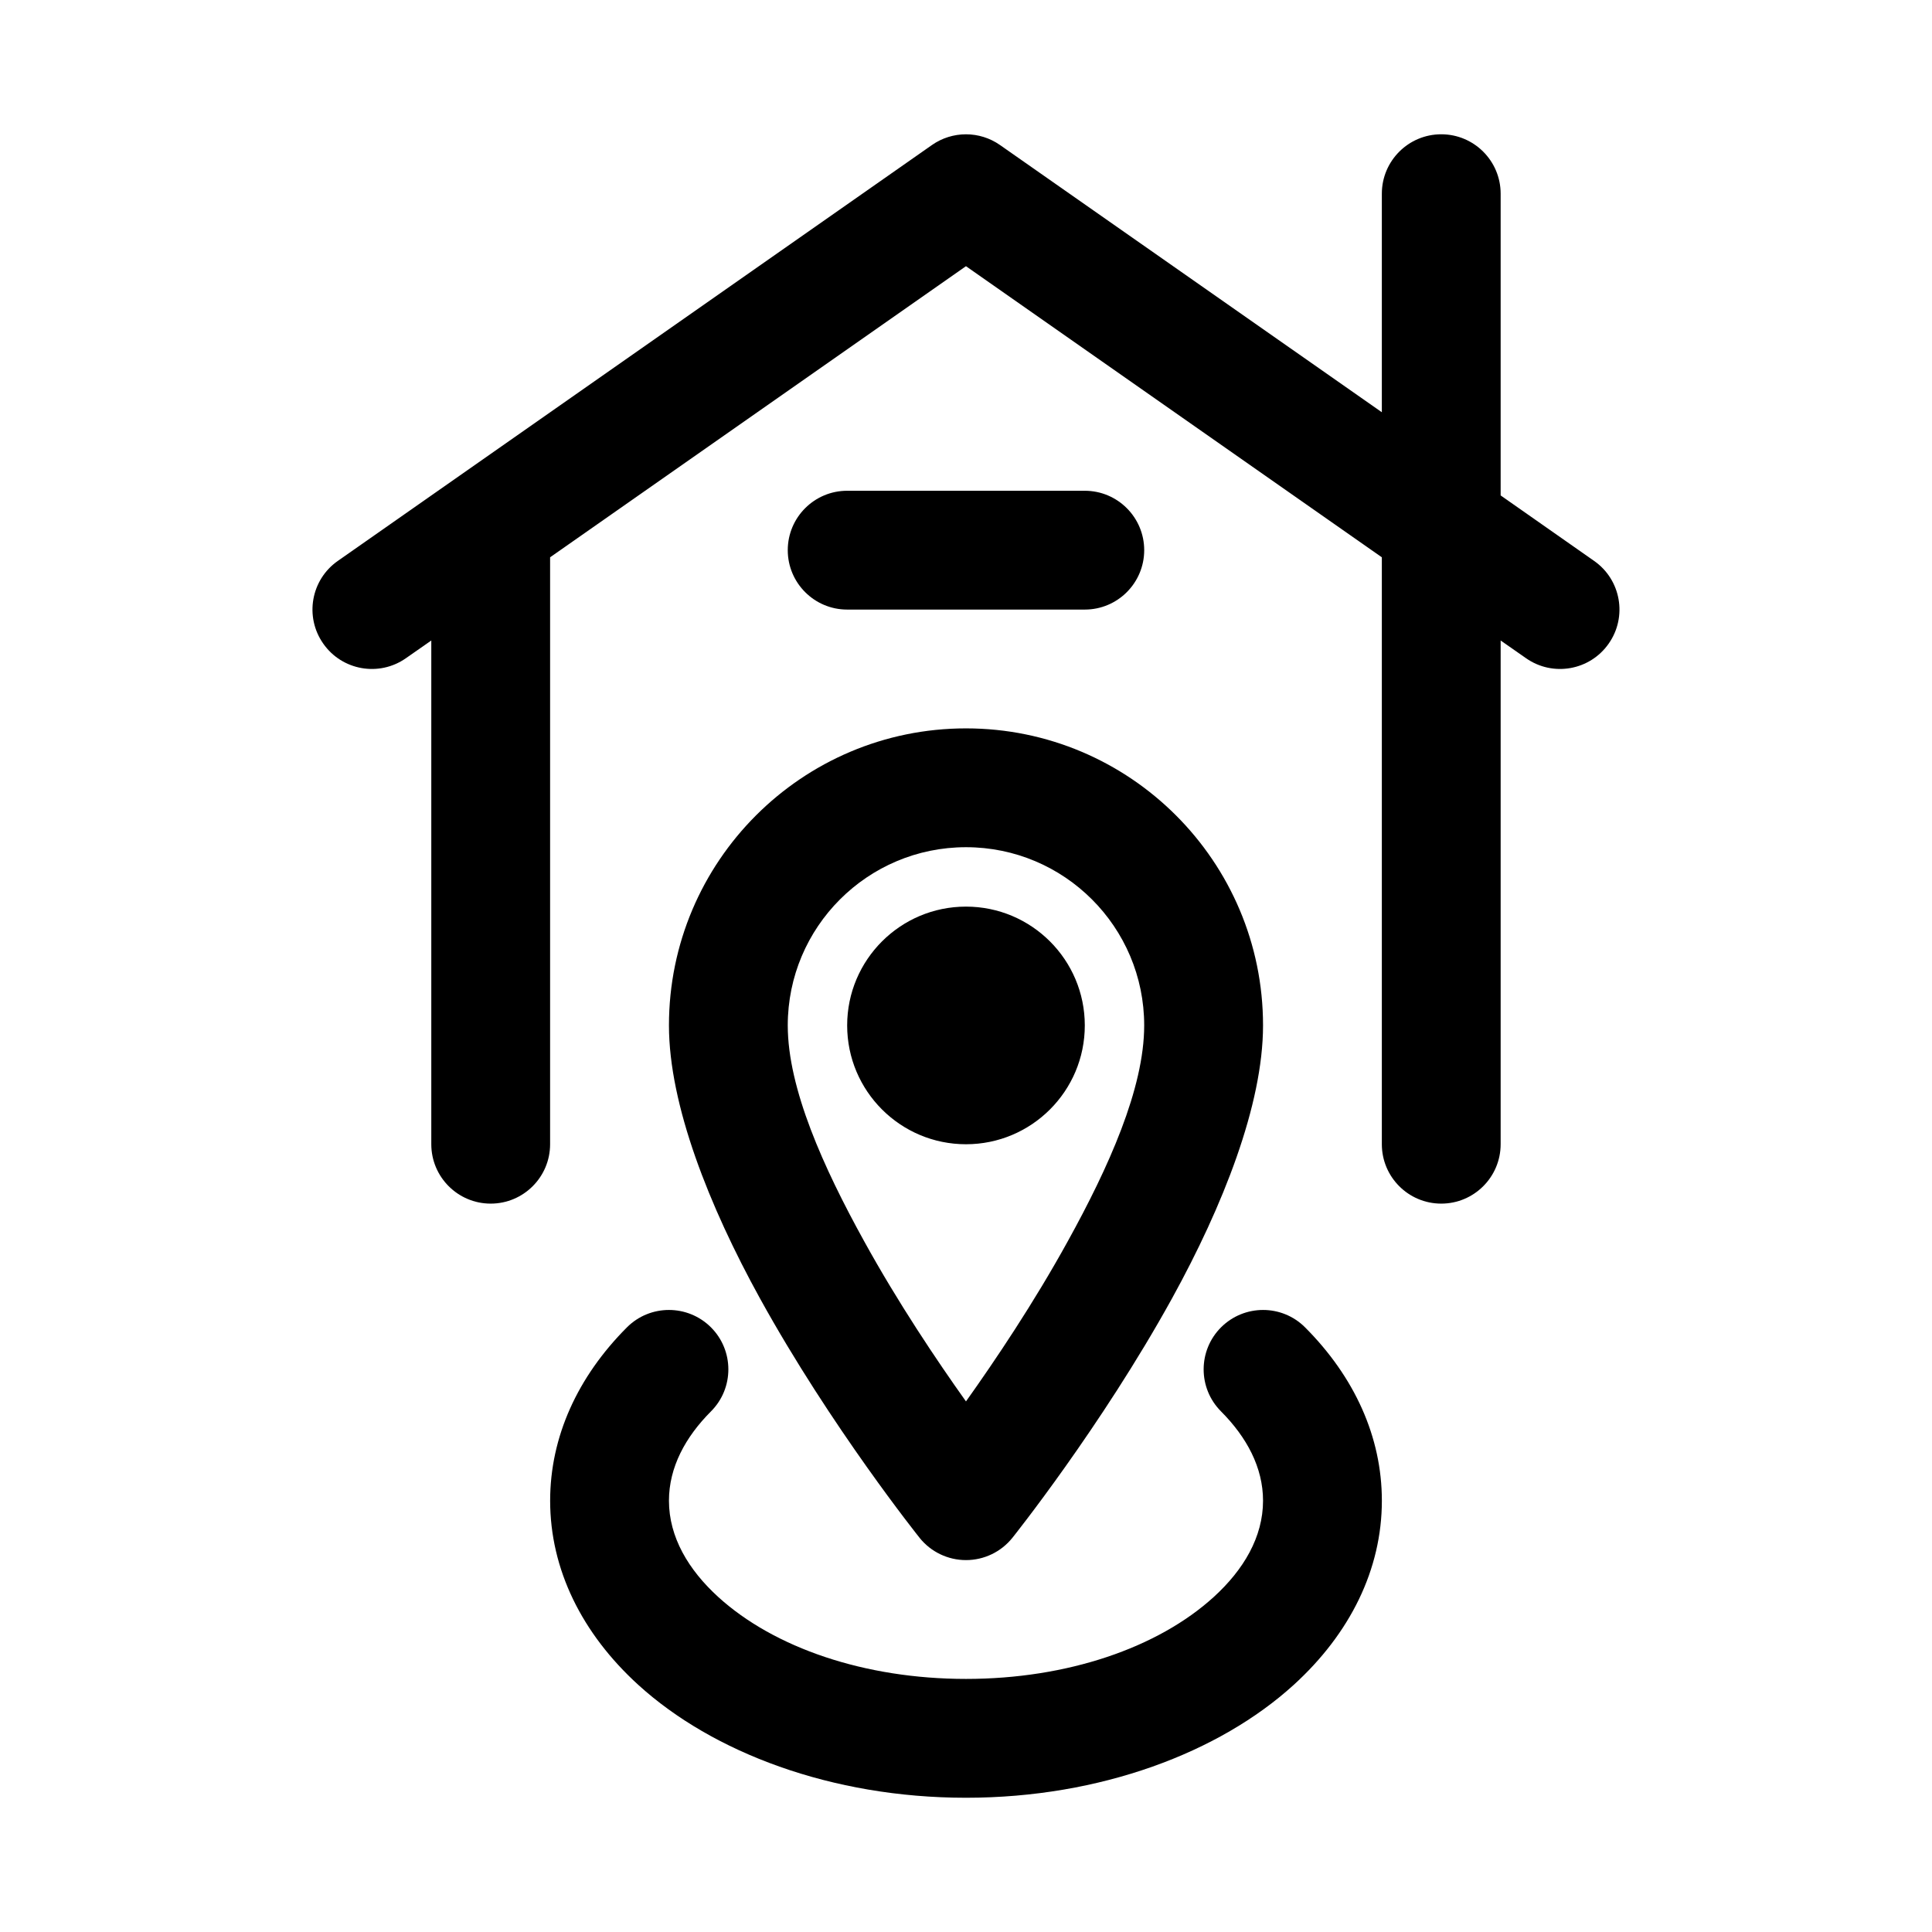
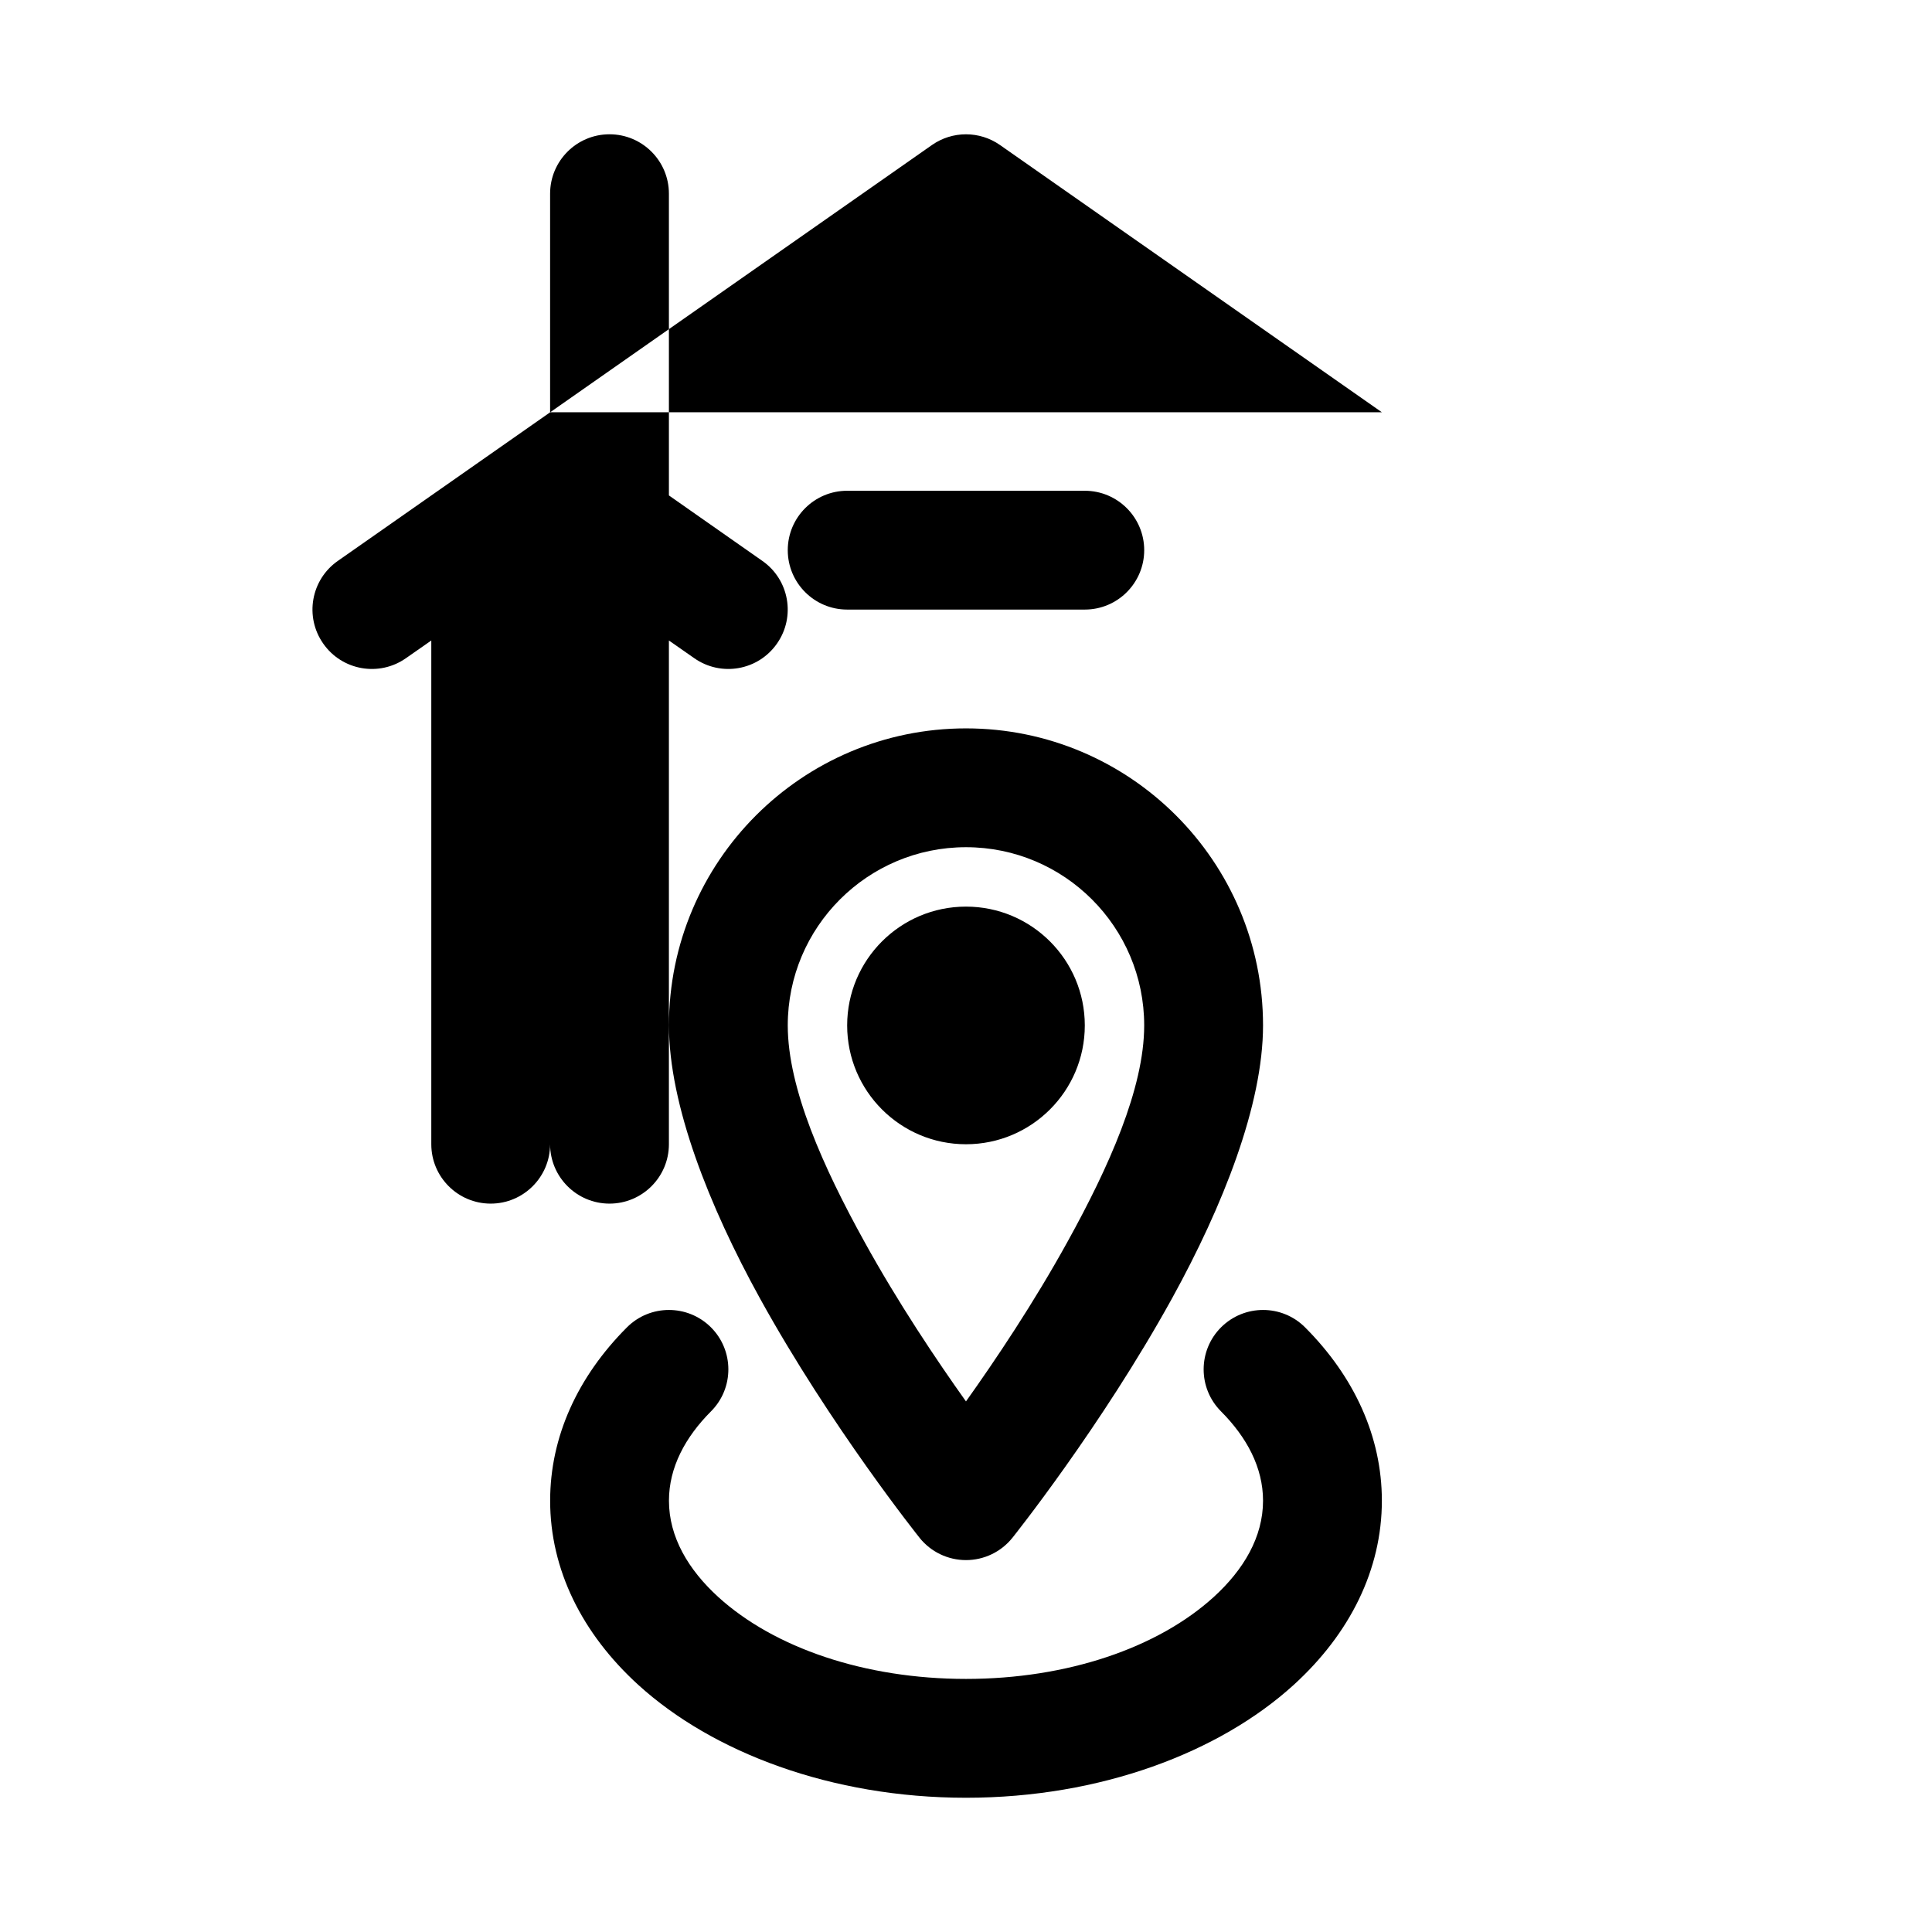
<svg xmlns="http://www.w3.org/2000/svg" fill="#000000" width="800px" height="800px" version="1.1" viewBox="144 144 512 512">
-   <path d="m467.57 518.02c6.816 6.832 11.148 14.863 11.148 23.68 0 9.637-5.148 18.309-13.082 25.535-14.77 13.43-38.762 21.695-65.637 21.695s-50.867-8.266-65.637-21.695c-7.934-7.227-13.082-15.902-13.082-25.535 0-8.816 4.328-16.848 11.148-23.68 6.141-6.156 6.125-16.137-0.031-22.277-6.156-6.125-16.121-6.125-22.262 0.031-13.082 13.113-20.34 29.016-20.34 45.926 0 18.184 8.406 35.203 23.395 48.84 19.617 17.84 51.121 29.883 86.812 29.883s67.195-12.043 86.812-29.883c14.988-13.633 23.395-30.652 23.395-48.84 0-16.91-7.258-32.812-20.34-45.926-6.141-6.156-16.105-6.156-22.262-0.031-6.156 6.141-6.172 16.121-0.031 22.277zm-79.871 33.52c2.992 3.731 7.512 5.902 12.297 5.902s9.305-2.172 12.297-5.902c0 0 23.508-29.379 42.305-63.449 13.461-24.418 24.121-51.293 24.121-72.344 0-43.453-35.266-78.719-78.719-78.719s-78.719 35.266-78.719 78.719c0 21.051 10.66 47.926 24.121 72.344 18.797 34.07 42.305 63.449 42.305 63.449zm12.297-36.148c-7.746-10.879-17.98-26.105-27.016-42.508-10.723-19.414-20.215-40.398-20.215-57.137 0-26.07 21.16-47.23 47.23-47.23 26.07 0 47.23 21.16 47.23 47.23 0 16.734-9.492 37.723-20.215 57.137-9.035 16.406-19.27 31.629-27.016 42.508zm110.21-262.14-101.19-70.816c-5.414-3.793-12.625-3.793-18.043 0l-157.44 110.21c-7.133 4.977-8.863 14.801-3.871 21.914 4.977 7.133 14.801 8.863 21.914 3.871l6.723-4.691v133.49c0 8.691 7.055 15.742 15.742 15.742 8.691 0 15.742-7.055 15.742-15.742v-155.54l110.21-77.145 110.21 77.145v155.54c0 8.691 7.055 15.742 15.742 15.742 8.691 0 15.742-7.055 15.742-15.742v-133.49l6.723 4.691c7.117 4.992 16.941 3.258 21.914-3.871 4.992-7.117 3.258-16.941-3.871-21.914l-24.766-17.352v-79.965c0-8.691-7.055-15.742-15.742-15.742-8.691 0-15.742 7.055-15.742 15.742v57.922zm-110.21 131.01c-17.383 0-31.488 14.105-31.488 31.488 0 17.383 14.105 31.488 31.488 31.488 17.383 0 31.488-14.105 31.488-31.488 0-17.383-14.105-31.488-31.488-31.488zm-31.488-78.719h62.977c8.691 0 15.742-7.055 15.742-15.742 0-8.691-7.055-15.742-15.742-15.742h-62.977c-8.691 0-15.742 7.055-15.742 15.742 0 8.691 7.055 15.742 15.742 15.742z" fill-rule="evenodd" />
+   <path d="m467.57 518.02c6.816 6.832 11.148 14.863 11.148 23.68 0 9.637-5.148 18.309-13.082 25.535-14.77 13.43-38.762 21.695-65.637 21.695s-50.867-8.266-65.637-21.695c-7.934-7.227-13.082-15.902-13.082-25.535 0-8.816 4.328-16.848 11.148-23.68 6.141-6.156 6.125-16.137-0.031-22.277-6.156-6.125-16.121-6.125-22.262 0.031-13.082 13.113-20.34 29.016-20.34 45.926 0 18.184 8.406 35.203 23.395 48.84 19.617 17.84 51.121 29.883 86.812 29.883s67.195-12.043 86.812-29.883c14.988-13.633 23.395-30.652 23.395-48.84 0-16.91-7.258-32.812-20.34-45.926-6.141-6.156-16.105-6.156-22.262-0.031-6.156 6.141-6.172 16.121-0.031 22.277zm-79.871 33.52c2.992 3.731 7.512 5.902 12.297 5.902s9.305-2.172 12.297-5.902c0 0 23.508-29.379 42.305-63.449 13.461-24.418 24.121-51.293 24.121-72.344 0-43.453-35.266-78.719-78.719-78.719s-78.719 35.266-78.719 78.719c0 21.051 10.66 47.926 24.121 72.344 18.797 34.07 42.305 63.449 42.305 63.449zm12.297-36.148c-7.746-10.879-17.98-26.105-27.016-42.508-10.723-19.414-20.215-40.398-20.215-57.137 0-26.07 21.16-47.23 47.23-47.23 26.07 0 47.23 21.16 47.23 47.23 0 16.734-9.492 37.723-20.215 57.137-9.035 16.406-19.27 31.629-27.016 42.508zm110.21-262.14-101.19-70.816c-5.414-3.793-12.625-3.793-18.043 0l-157.44 110.21c-7.133 4.977-8.863 14.801-3.871 21.914 4.977 7.133 14.801 8.863 21.914 3.871l6.723-4.691v133.49c0 8.691 7.055 15.742 15.742 15.742 8.691 0 15.742-7.055 15.742-15.742v-155.54v155.54c0 8.691 7.055 15.742 15.742 15.742 8.691 0 15.742-7.055 15.742-15.742v-133.49l6.723 4.691c7.117 4.992 16.941 3.258 21.914-3.871 4.992-7.117 3.258-16.941-3.871-21.914l-24.766-17.352v-79.965c0-8.691-7.055-15.742-15.742-15.742-8.691 0-15.742 7.055-15.742 15.742v57.922zm-110.21 131.01c-17.383 0-31.488 14.105-31.488 31.488 0 17.383 14.105 31.488 31.488 31.488 17.383 0 31.488-14.105 31.488-31.488 0-17.383-14.105-31.488-31.488-31.488zm-31.488-78.719h62.977c8.691 0 15.742-7.055 15.742-15.742 0-8.691-7.055-15.742-15.742-15.742h-62.977c-8.691 0-15.742 7.055-15.742 15.742 0 8.691 7.055 15.742 15.742 15.742z" fill-rule="evenodd" />
</svg>